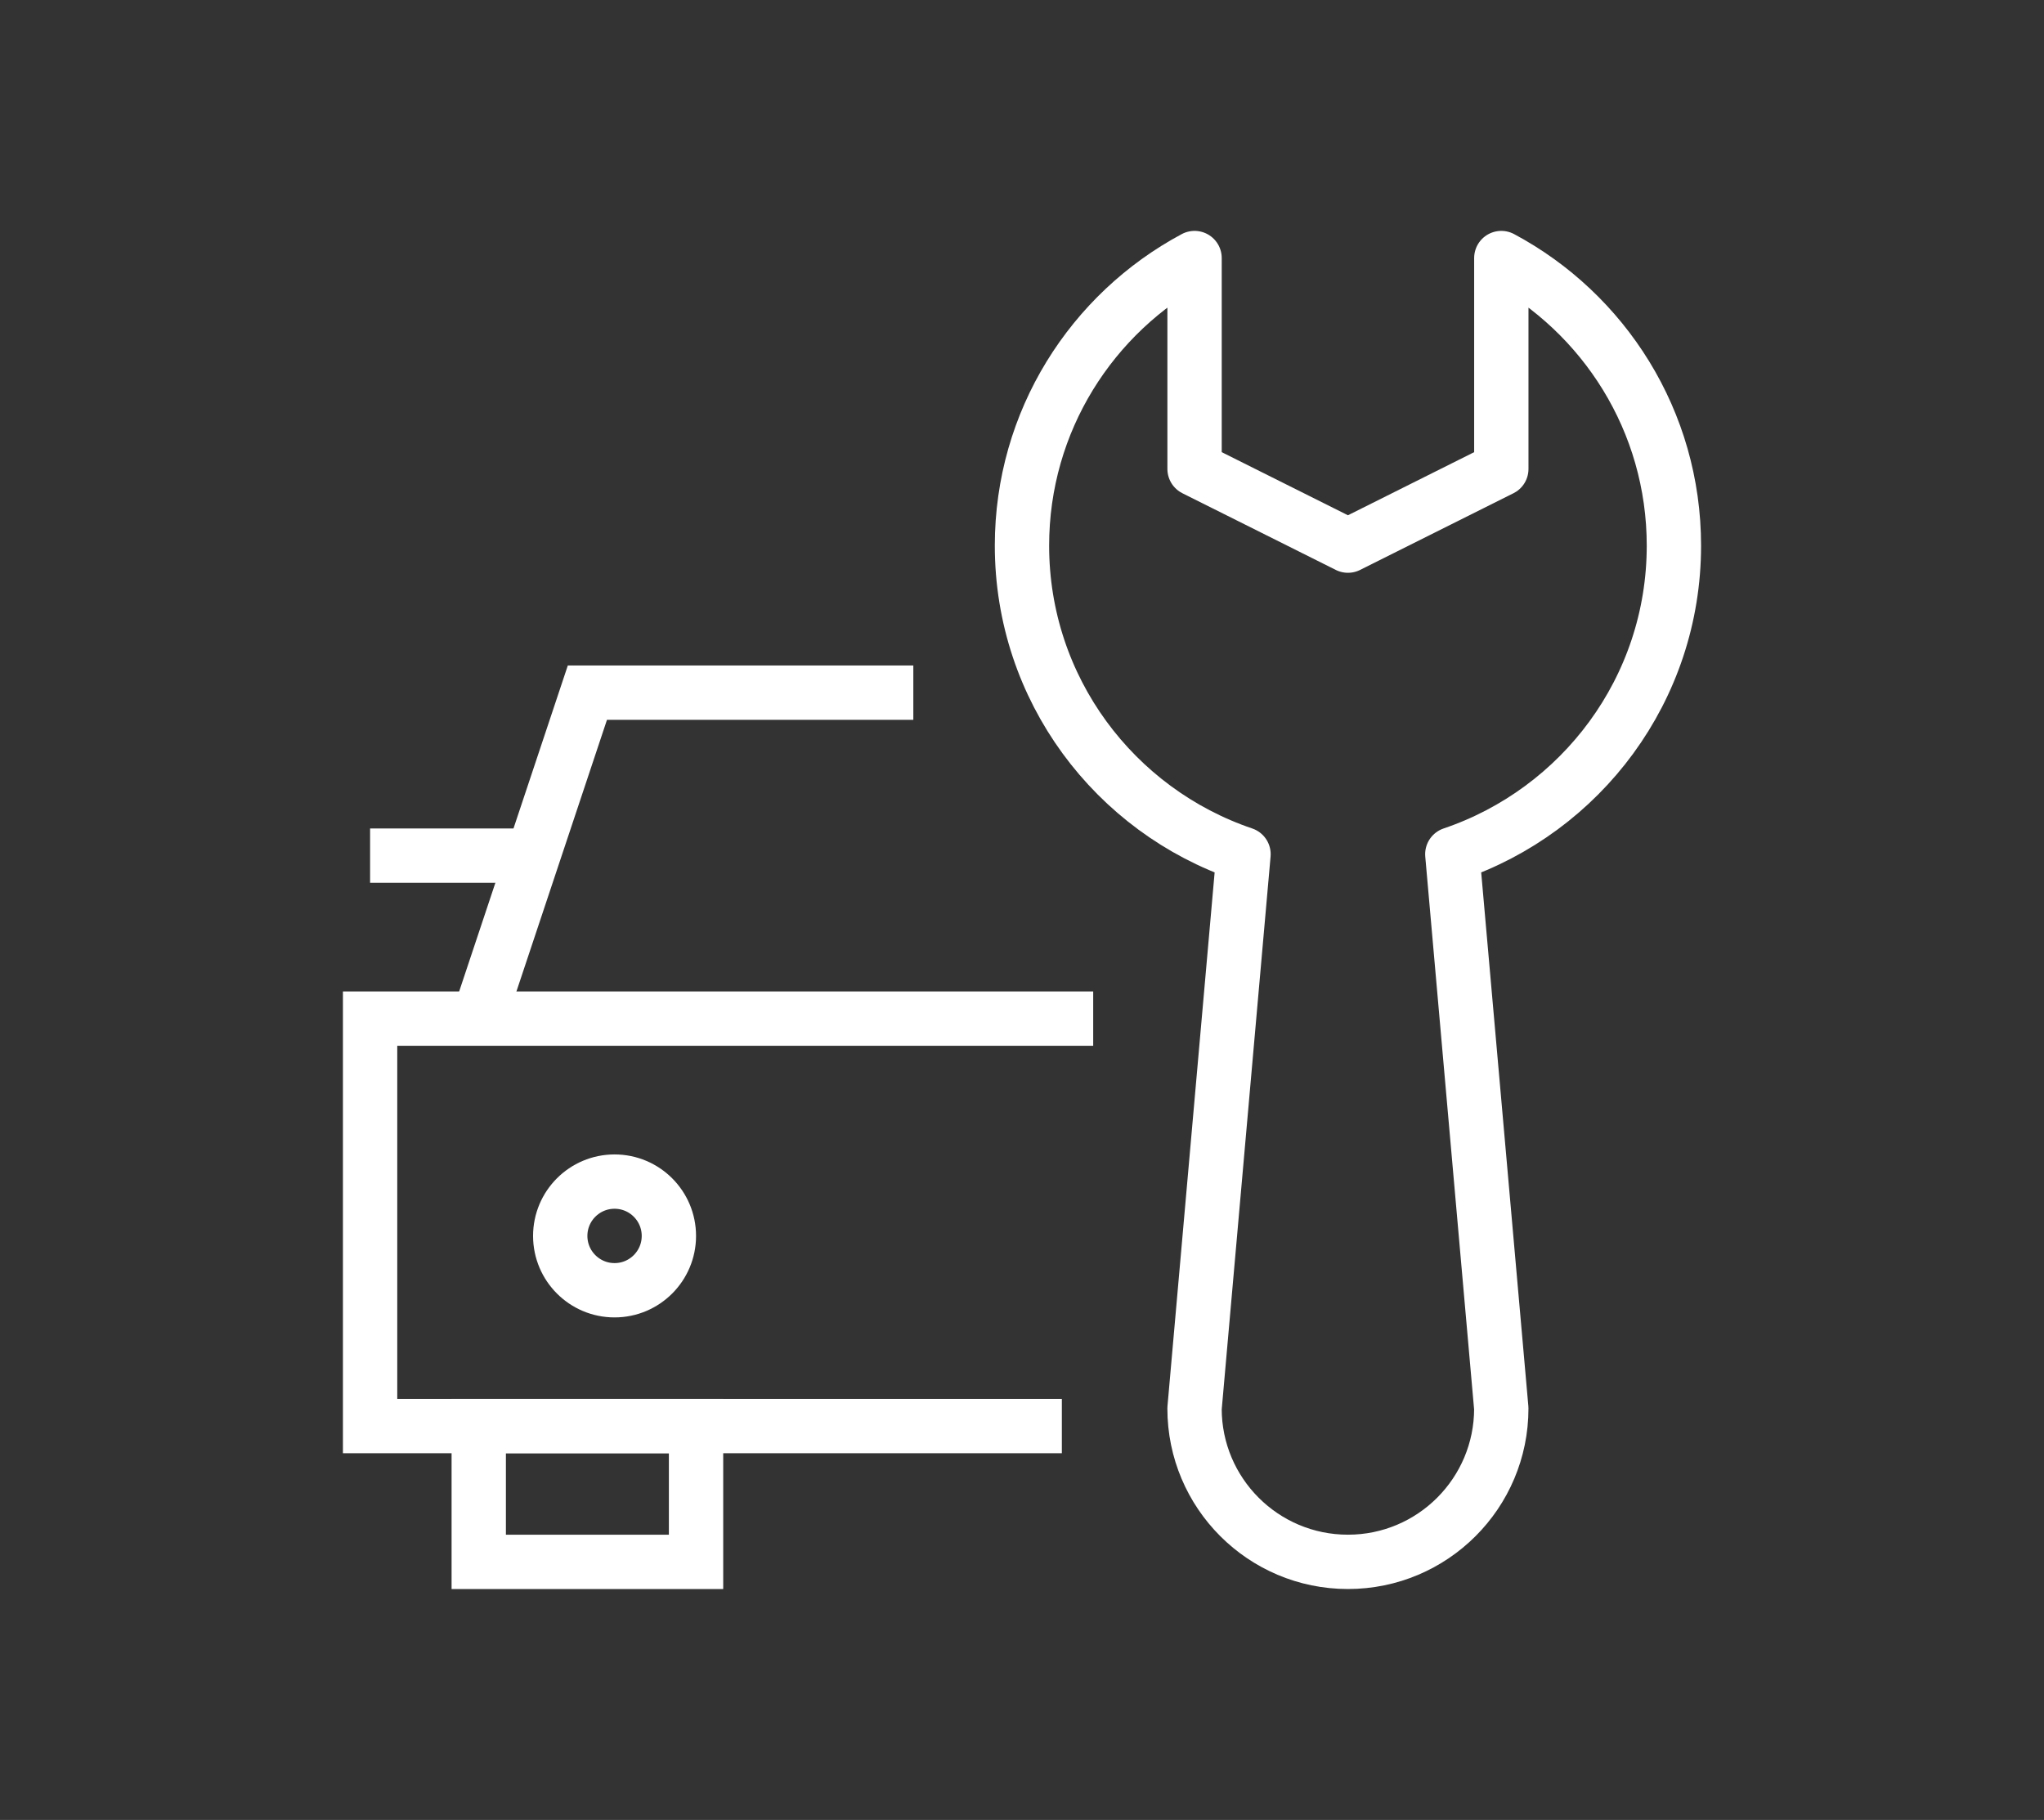
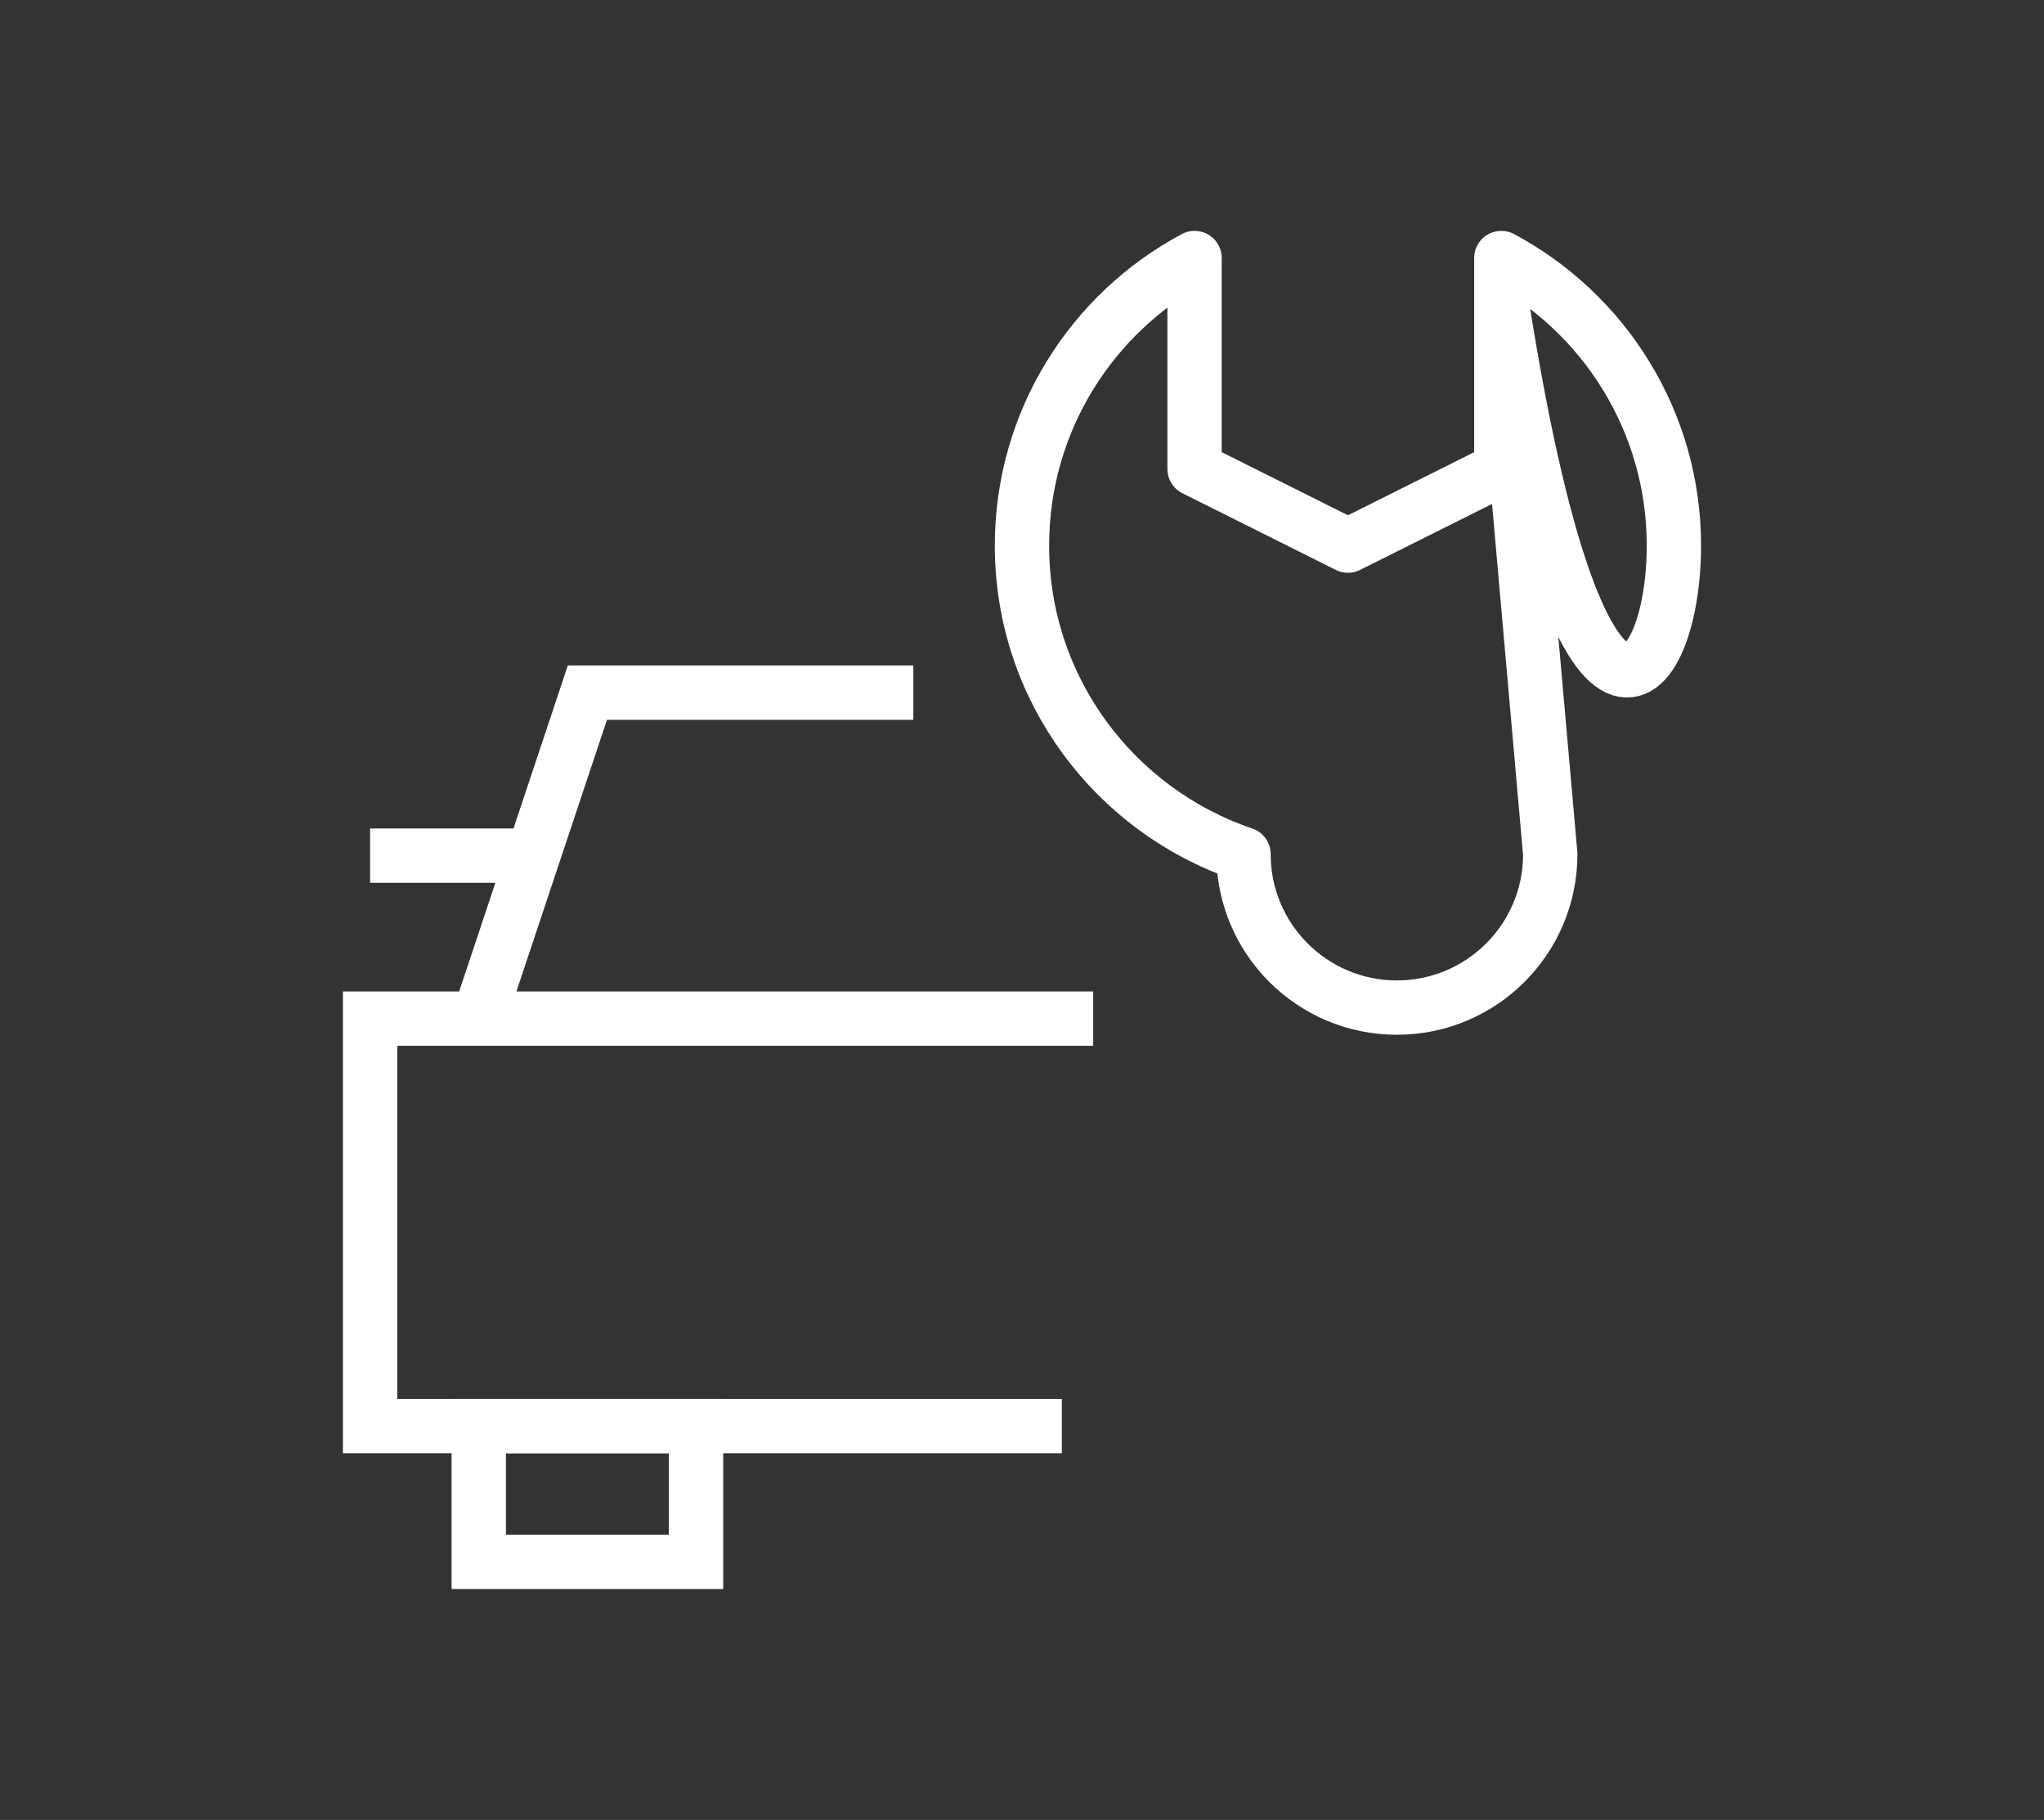
<svg xmlns="http://www.w3.org/2000/svg" version="1.1" id="_x3C_레이어_x3E_" x="0px" y="0px" width="75.25px" height="67px" viewBox="0 0 75.25 67" enable-background="new 0 0 75.25 67" xml:space="preserve">
  <rect x="0" y="0" width="75.25" height="67" fill="#333333" stroke="none" />
  <g display="none">
    <g display="inline">
      <path fill="none" stroke="#333333" stroke-width="2" stroke-linejoin="round" stroke-miterlimit="10" d="M55.663,44.49    c-0.938-1.367-2.807-1.709-4.171-0.774l-6.673,4.582c0.108-0.208,0.206-0.424,0.265-0.661c0.399-1.607-0.582-3.234-2.189-3.633    l-12.584-3.118c-0.496-0.123-0.991-0.102-1.454,0.016l-0.003-0.012l-15.229,3.856l0.736,2.908l1.228,4.847l1.228,4.847    l11.106-2.813l11.366,2.816c0.826,0.205,1.655,0.191,2.427-0.004c0.057-0.014,0.265-0.066,0.314-0.079    c0.335-0.085,0.66-0.229,0.961-0.437l0.209-0.143c0.122-0.079,0.243-0.157,0.358-0.246l11.329-7.781    C56.254,47.724,56.602,45.855,55.663,44.49z" />
      <g>
        <path fill="none" stroke="#333333" stroke-width="2" stroke-linejoin="round" stroke-miterlimit="10" d="M30.311,40.886     l12.584,3.118c1.607,0.398,2.589,2.025,2.189,3.633c-0.275,1.112-1.139,1.926-2.178,2.188c-0.462,0.117-0.959,0.125-1.455,0.002     l-12.583-3.118" />
      </g>
    </g>
    <g display="inline">
      <g>
        <circle fill="none" stroke="#333333" stroke-width="2" stroke-linejoin="round" stroke-miterlimit="10" cx="46.625" cy="24.5" r="15" />
      </g>
      <g>
        <polyline fill="none" stroke="#333333" stroke-width="2" stroke-linecap="round" stroke-linejoin="round" stroke-miterlimit="10" points="     37.482,18.5 41.482,30.5 46.482,18.5 51.482,30.5 55.482,18.5    " />
        <line fill="none" stroke="#333333" stroke-width="2" stroke-linecap="round" stroke-linejoin="round" stroke-miterlimit="10" x1="37.482" y1="24.5" x2="55.482" y2="24.5" />
      </g>
    </g>
  </g>
  <g display="none">
    <g display="inline">
      <g>
        <path fill="none" stroke="#333333" stroke-width="2" stroke-miterlimit="10" d="M65.152,48.481     c2.79,1.596,6.357,0.648,7.969-2.115c1.61-2.765,0.654-6.3-2.136-7.896c-2.79-1.596-6.357-0.648-7.969,2.116     C61.406,43.351,62.362,46.886,65.152,48.481z" />
        <line fill="none" stroke="#333333" stroke-width="2" stroke-miterlimit="10" x1="70.985" y1="38.47" x2="33.903" y2="23.036" />
      </g>
      <g>
        <path fill="none" stroke="#333333" stroke-width="2" stroke-miterlimit="10" d="M65.152,18.032     c2.79-1.596,6.357-0.648,7.969,2.115c1.61,2.765,0.654,6.3-2.136,7.896c-2.79,1.596-6.357,0.648-7.969-2.116     C61.406,23.163,62.362,19.628,65.152,18.032z" />
-         <line fill="none" stroke="#333333" stroke-width="2" stroke-miterlimit="10" x1="70.985" y1="28.044" x2="33.903" y2="43.478" />
      </g>
    </g>
    <line display="inline" fill="none" stroke="#333333" stroke-width="2" stroke-miterlimit="10" x1="52.458" y1="33.257" x2="46.182" y2="33.257" />
    <line display="inline" fill="none" stroke="#333333" stroke-width="2" stroke-miterlimit="10" stroke-dasharray="5.311,5.311" x1="41.07" y1="33.257" x2="2.179" y2="33.257" />
    <g display="inline">
      <g>
        <path fill="none" stroke="#333333" stroke-width="2" stroke-linejoin="round" stroke-miterlimit="10" d="M30.641,55.5     c0.276,0,0.55-0.009,0.821-0.027c7.532-0.509,11.861-8.561,8.992-15.228c-0.364-0.846-0.896-1.605-1.43-2.355     C36.507,34.36,28.347,23.5,28.347,23.5h-14c0,0-8.16,10.86-10.678,14.39c-0.534,0.75-1.065,1.51-1.43,2.355     c-2.87,6.667,1.459,14.719,8.992,15.228c0.271,0.019,0.545,0.027,0.821,0.027H30.641z" />
      </g>
      <path fill="none" stroke="#333333" stroke-width="2" stroke-linejoin="round" stroke-miterlimit="10" d="M33.347,13.005    c-0.633-1.319-2.215-1.876-3.534-1.243c-0.598,0.286-1.038,0.768-1.284,1.332c-0.256,0.486-0.664,0.898-1.199,1.154    c-1.318,0.633-2.9,0.076-3.533-1.243c-0.465-0.969-1.441-1.526-2.449-1.504c-1.008-0.022-1.984,0.535-2.449,1.504    c-0.633,1.319-2.215,1.876-3.533,1.243c-0.535-0.256-0.943-0.668-1.199-1.154c-0.246-0.564-0.687-1.046-1.284-1.332    c-1.319-0.633-2.901-0.076-3.534,1.243l5,10.495h7h7L33.347,13.005z" />
      <g>
        <polyline fill="none" stroke="#333333" stroke-width="2" stroke-linecap="round" stroke-linejoin="round" stroke-miterlimit="10" points="     11.347,35.543 15.347,49.543 21.347,35.543 27.347,49.543 31.347,35.543    " />
        <line fill="none" stroke="#333333" stroke-width="2" stroke-linecap="round" stroke-linejoin="round" stroke-miterlimit="10" x1="10.347" y1="42.543" x2="32.347" y2="42.543" />
      </g>
    </g>
  </g>
  <g>
    <g>
      <polyline fill="none" stroke="#FFFFFF" stroke-width="2" stroke-miterlimit="10" points="39.092,52.5 13.625,52.5 13.625,37.5     40.246,37.5   " />
      <polyline fill="none" stroke="#FFFFFF" stroke-width="2" stroke-miterlimit="10" points="17.625,37.5 21.625,25.5 33.624,25.5       " />
      <g>
        <rect x="17.625" y="52.5" fill="none" stroke="#FFFFFF" stroke-width="2" stroke-miterlimit="10" width="8" height="5" />
      </g>
      <line fill="none" stroke="#FFFFFF" stroke-width="2" stroke-miterlimit="10" x1="13.625" y1="31.5" x2="18.958" y2="31.5" />
-       <circle fill="none" stroke="#FFFFFF" stroke-width="2" stroke-miterlimit="10" cx="22.625" cy="45.5" r="2" />
    </g>
-     <path fill="none" stroke="#FFFFFF" stroke-width="2" stroke-linejoin="round" stroke-miterlimit="10" d="M61.625,20.087   c0-4.585-2.574-8.566-6.354-10.587v7.764l-5.646,2.823l-5.647-2.823V9.5c-3.78,2.021-6.354,6.002-6.354,10.587   c0,5.281,3.417,9.756,8.156,11.36l-1.803,20.405c0,3.119,2.528,5.647,5.647,5.647c3.118,0,5.646-2.528,5.646-5.647l-1.803-20.405   C58.209,29.843,61.625,25.368,61.625,20.087z" />
+     <path fill="none" stroke="#FFFFFF" stroke-width="2" stroke-linejoin="round" stroke-miterlimit="10" d="M61.625,20.087   c0-4.585-2.574-8.566-6.354-10.587v7.764l-5.646,2.823l-5.647-2.823V9.5c-3.78,2.021-6.354,6.002-6.354,10.587   c0,5.281,3.417,9.756,8.156,11.36c0,3.119,2.528,5.647,5.647,5.647c3.118,0,5.646-2.528,5.646-5.647l-1.803-20.405   C58.209,29.843,61.625,25.368,61.625,20.087z" />
  </g>
  <g display="none">
    <rect x="21.625" y="15.5" display="inline" fill="none" stroke="#FFFFFF" stroke-width="2" stroke-miterlimit="10" width="32" height="42" />
    <polyline display="inline" fill="none" stroke="#FFFFFF" stroke-width="2" stroke-miterlimit="10" points="16.069,21.5    13.625,21.5 13.625,9.5 61.625,9.5 61.625,21.5 59.181,21.5  " />
    <g display="inline">
      <polyline fill="none" stroke="#FFFFFF" stroke-width="2" stroke-linecap="round" stroke-linejoin="round" stroke-miterlimit="10" points="    27.625,29 31.625,43 37.625,29 43.625,43 47.625,29   " />
      <line fill="none" stroke="#FFFFFF" stroke-width="2" stroke-linecap="round" stroke-linejoin="round" stroke-miterlimit="10" x1="26.625" y1="36" x2="48.625" y2="36" />
    </g>
  </g>
  <g display="none">
    <rect x="13.625" y="13.5" display="inline" fill="none" stroke="#FFFFFF" stroke-width="2" stroke-linejoin="round" stroke-miterlimit="10" width="48" height="32" />
-     <line display="inline" fill="none" stroke="#FFFFFF" stroke-width="2" stroke-linejoin="round" stroke-miterlimit="10" x1="47.625" y1="53.5" x2="27.625" y2="53.5" />
    <line display="inline" fill="none" stroke="#FFFFFF" stroke-width="2" stroke-linejoin="round" stroke-miterlimit="10" x1="37.625" y1="45.5" x2="37.625" y2="53.5" />
    <path display="inline" fill="none" stroke="#FFFFFF" stroke-width="2" stroke-linejoin="round" stroke-miterlimit="10" d="   M30.587,32.973c1.107-0.908,1.819-3.135,1.819-4.712v-3.218c0-2.736-2.141-4.543-4.781-4.543s-4.781,1.807-4.781,4.543v3.218   c0,1.577,0.712,3.804,1.818,4.712l-5.037,3.049V38.5h16v-2.479L30.587,32.973z" />
    <line display="inline" fill="none" stroke="#FFFFFF" stroke-width="2" stroke-linejoin="round" stroke-miterlimit="10" x1="40.625" y1="38.5" x2="48.625" y2="38.5" />
    <line display="inline" fill="none" stroke="#FFFFFF" stroke-width="2" stroke-linejoin="round" stroke-miterlimit="10" x1="40.625" y1="20.5" x2="56.625" y2="20.5" />
    <line display="inline" fill="none" stroke="#FFFFFF" stroke-width="2" stroke-linejoin="round" stroke-miterlimit="10" x1="40.625" y1="29.5" x2="56.625" y2="29.5" />
  </g>
  <g display="none">
    <path display="inline" fill="none" d="M39.144,38.506l2.111-2.845H18.131v-2h24.608l8.392-11.306V10.661h-38V53.18   c1.063-0.955,2.463-1.541,4-1.541c2.086,0,3.925,1.071,5,2.69c1.075-1.62,2.914-2.69,5-2.69s3.925,1.071,5,2.69   c1.075-1.62,2.914-2.69,5-2.69s3.925,1.071,5,2.69c1.075-1.62,2.914-2.69,5-2.69c0.125,0,0.248,0.011,0.371,0.019V38.506H39.144z    M22.131,19.661h20v2h-20V19.661z M18.131,26.661h28v2h-28V26.661z M46.131,42.661h-10v-2h10V42.661z" />
    <rect x="11.131" y="57.64" display="inline" fill="#333333" width="2" height="0.021" />
    <rect x="51.131" y="57.64" display="inline" fill="#333333" width="2" height="0.021" />
    <g display="inline">
      <rect x="22.131" y="19.661" fill="#FFFFFF" width="20" height="2" />
      <rect x="18.131" y="26.661" fill="#FFFFFF" width="28" height="2" />
    </g>
    <g display="inline">
      <path fill="#FFFFFF" d="M53.131,19.661v-9h3v-2h-3h-42h-3v2h3V57.64h2c0-2.206,1.795-4,4-4c2.206,0,4,1.794,4,4h2    c0-2.206,1.795-4,4-4c2.206,0,4,1.794,4,4h2c0-2.206,1.795-4,4-4c2.206,0,4,1.794,4,4h2c0-2.206,1.795-4,4-4    c0.127,0,0.247,0.026,0.371,0.038v4.662h11.257V38.506h8.36L53.131,19.661z M47.502,51.658c-0.123-0.007-0.246-0.019-0.371-0.019    c-2.086,0-3.925,1.071-5,2.69c-1.075-1.62-2.914-2.69-5-2.69s-3.925,1.071-5,2.69c-1.075-1.62-2.914-2.69-5-2.69    s-3.925,1.071-5,2.69c-1.075-1.62-2.914-2.69-5-2.69c-1.537,0-2.938,0.586-4,1.541V10.661h38v11.694l-8.392,11.306H18.131v2    h23.124l-2.111,2.845h8.358V51.658z M56.759,36.506v19.833h-3.628h-0.146h-1.854h-0.235h-1.394v-1.903V52.13V36.506h-6.383    l0.627-0.845l1.484-2l5.9-7.95l2-2.694l10.013,13.489H56.759z" />
      <rect x="36.131" y="40.661" fill="#FFFFFF" width="10" height="2" />
    </g>
  </g>
  <g display="none">
    <g display="inline">
      <path fill="none" stroke="#FFFFFF" stroke-width="2" stroke-linejoin="round" stroke-miterlimit="10" d="M37.625,9.5    c-13.255,0-24,10.745-24,24s10.745,24,24,24s24-10.745,24-24S50.88,9.5,37.625,9.5z M37.625,41.5c-4.418,0-8-3.582-8-8    s3.582-8,8-8s8,3.582,8,8S42.043,41.5,37.625,41.5z" />
      <circle fill="none" stroke="#FFFFFF" stroke-width="2" stroke-linejoin="round" stroke-miterlimit="10" cx="37.625" cy="33.5" r="8" />
    </g>
    <line display="inline" fill="none" stroke="#FFFFFF" stroke-width="2" stroke-linejoin="round" stroke-miterlimit="10" x1="37.625" y1="25.541" x2="37.625" y2="9.5" />
    <line display="inline" fill="none" stroke="#FFFFFF" stroke-width="2" stroke-linejoin="round" stroke-miterlimit="10" x1="45.625" y1="33.5" x2="61.625" y2="33.5" />
    <line display="inline" fill="none" stroke="#FFFFFF" stroke-width="2" stroke-linejoin="round" stroke-miterlimit="10" x1="43.281" y1="39.157" x2="54.596" y2="50.471" />
  </g>
  <g display="none">
    <polyline display="inline" fill="none" stroke="#FFFFFF" stroke-width="2" stroke-linejoin="round" stroke-miterlimit="10" points="   13.625,22.5 37.625,12.5 61.625,22.5  " />
    <g display="inline">
      <rect x="16.625" y="34.5" fill="none" stroke="#FFFFFF" stroke-width="2" stroke-linejoin="round" stroke-miterlimit="10" width="42" height="15" />
      <polygon fill="none" stroke="#FFFFFF" stroke-width="2" stroke-linejoin="round" stroke-miterlimit="10" points="54.625,34.5     20.625,34.5 24.625,22.5 50.625,22.5   " />
      <g>
        <rect x="20.625" y="49.5" fill="none" stroke="#FFFFFF" stroke-width="2" stroke-linejoin="round" stroke-miterlimit="10" width="8" height="5" />
-         <rect x="46.625" y="49.5" fill="none" stroke="#FFFFFF" stroke-width="2" stroke-linejoin="round" stroke-miterlimit="10" width="8" height="5" />
      </g>
      <line fill="none" stroke="#FFFFFF" stroke-width="2" stroke-linejoin="round" stroke-miterlimit="10" x1="53.292" y1="28.5" x2="58.625" y2="28.5" />
      <line fill="none" stroke="#FFFFFF" stroke-width="2" stroke-linejoin="round" stroke-miterlimit="10" x1="16.625" y1="28.5" x2="21.958" y2="28.5" />
      <circle fill="none" stroke="#FFFFFF" stroke-width="2" stroke-linejoin="round" stroke-miterlimit="10" cx="49.625" cy="42.5" r="2" />
      <circle fill="none" stroke="#FFFFFF" stroke-width="2" stroke-linejoin="round" stroke-miterlimit="10" cx="25.625" cy="42.5" r="2" />
    </g>
  </g>
</svg>